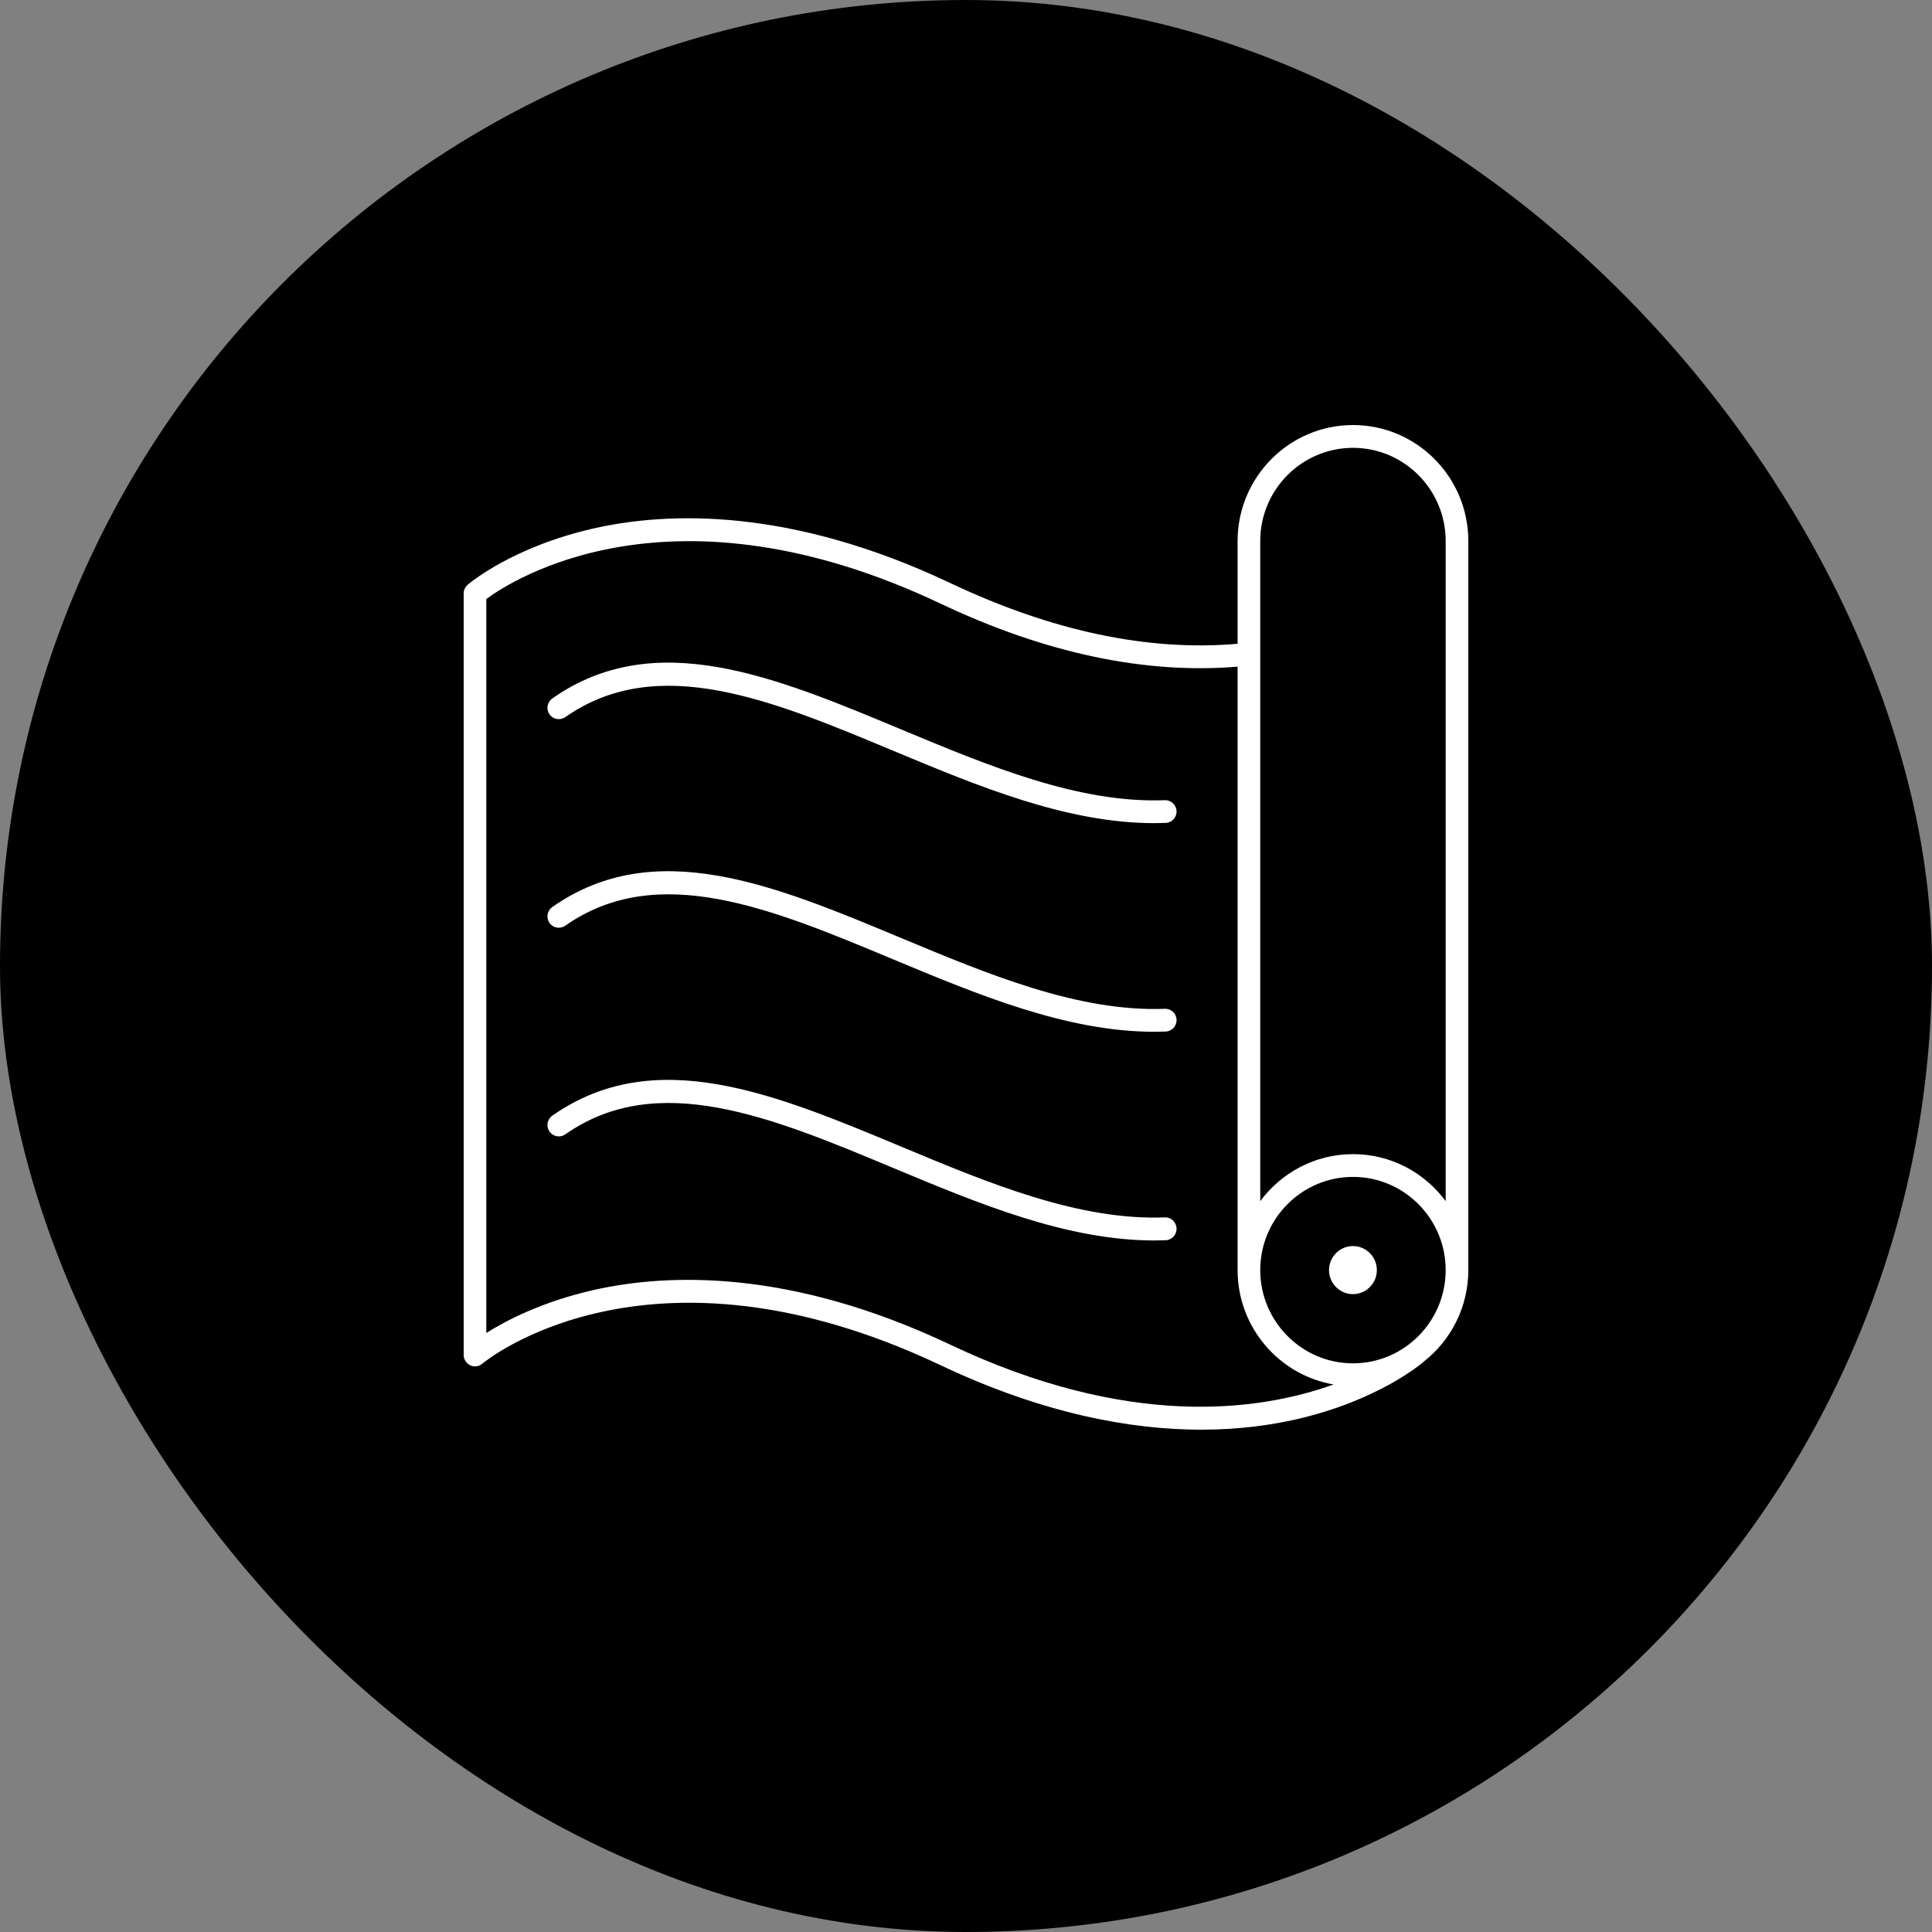
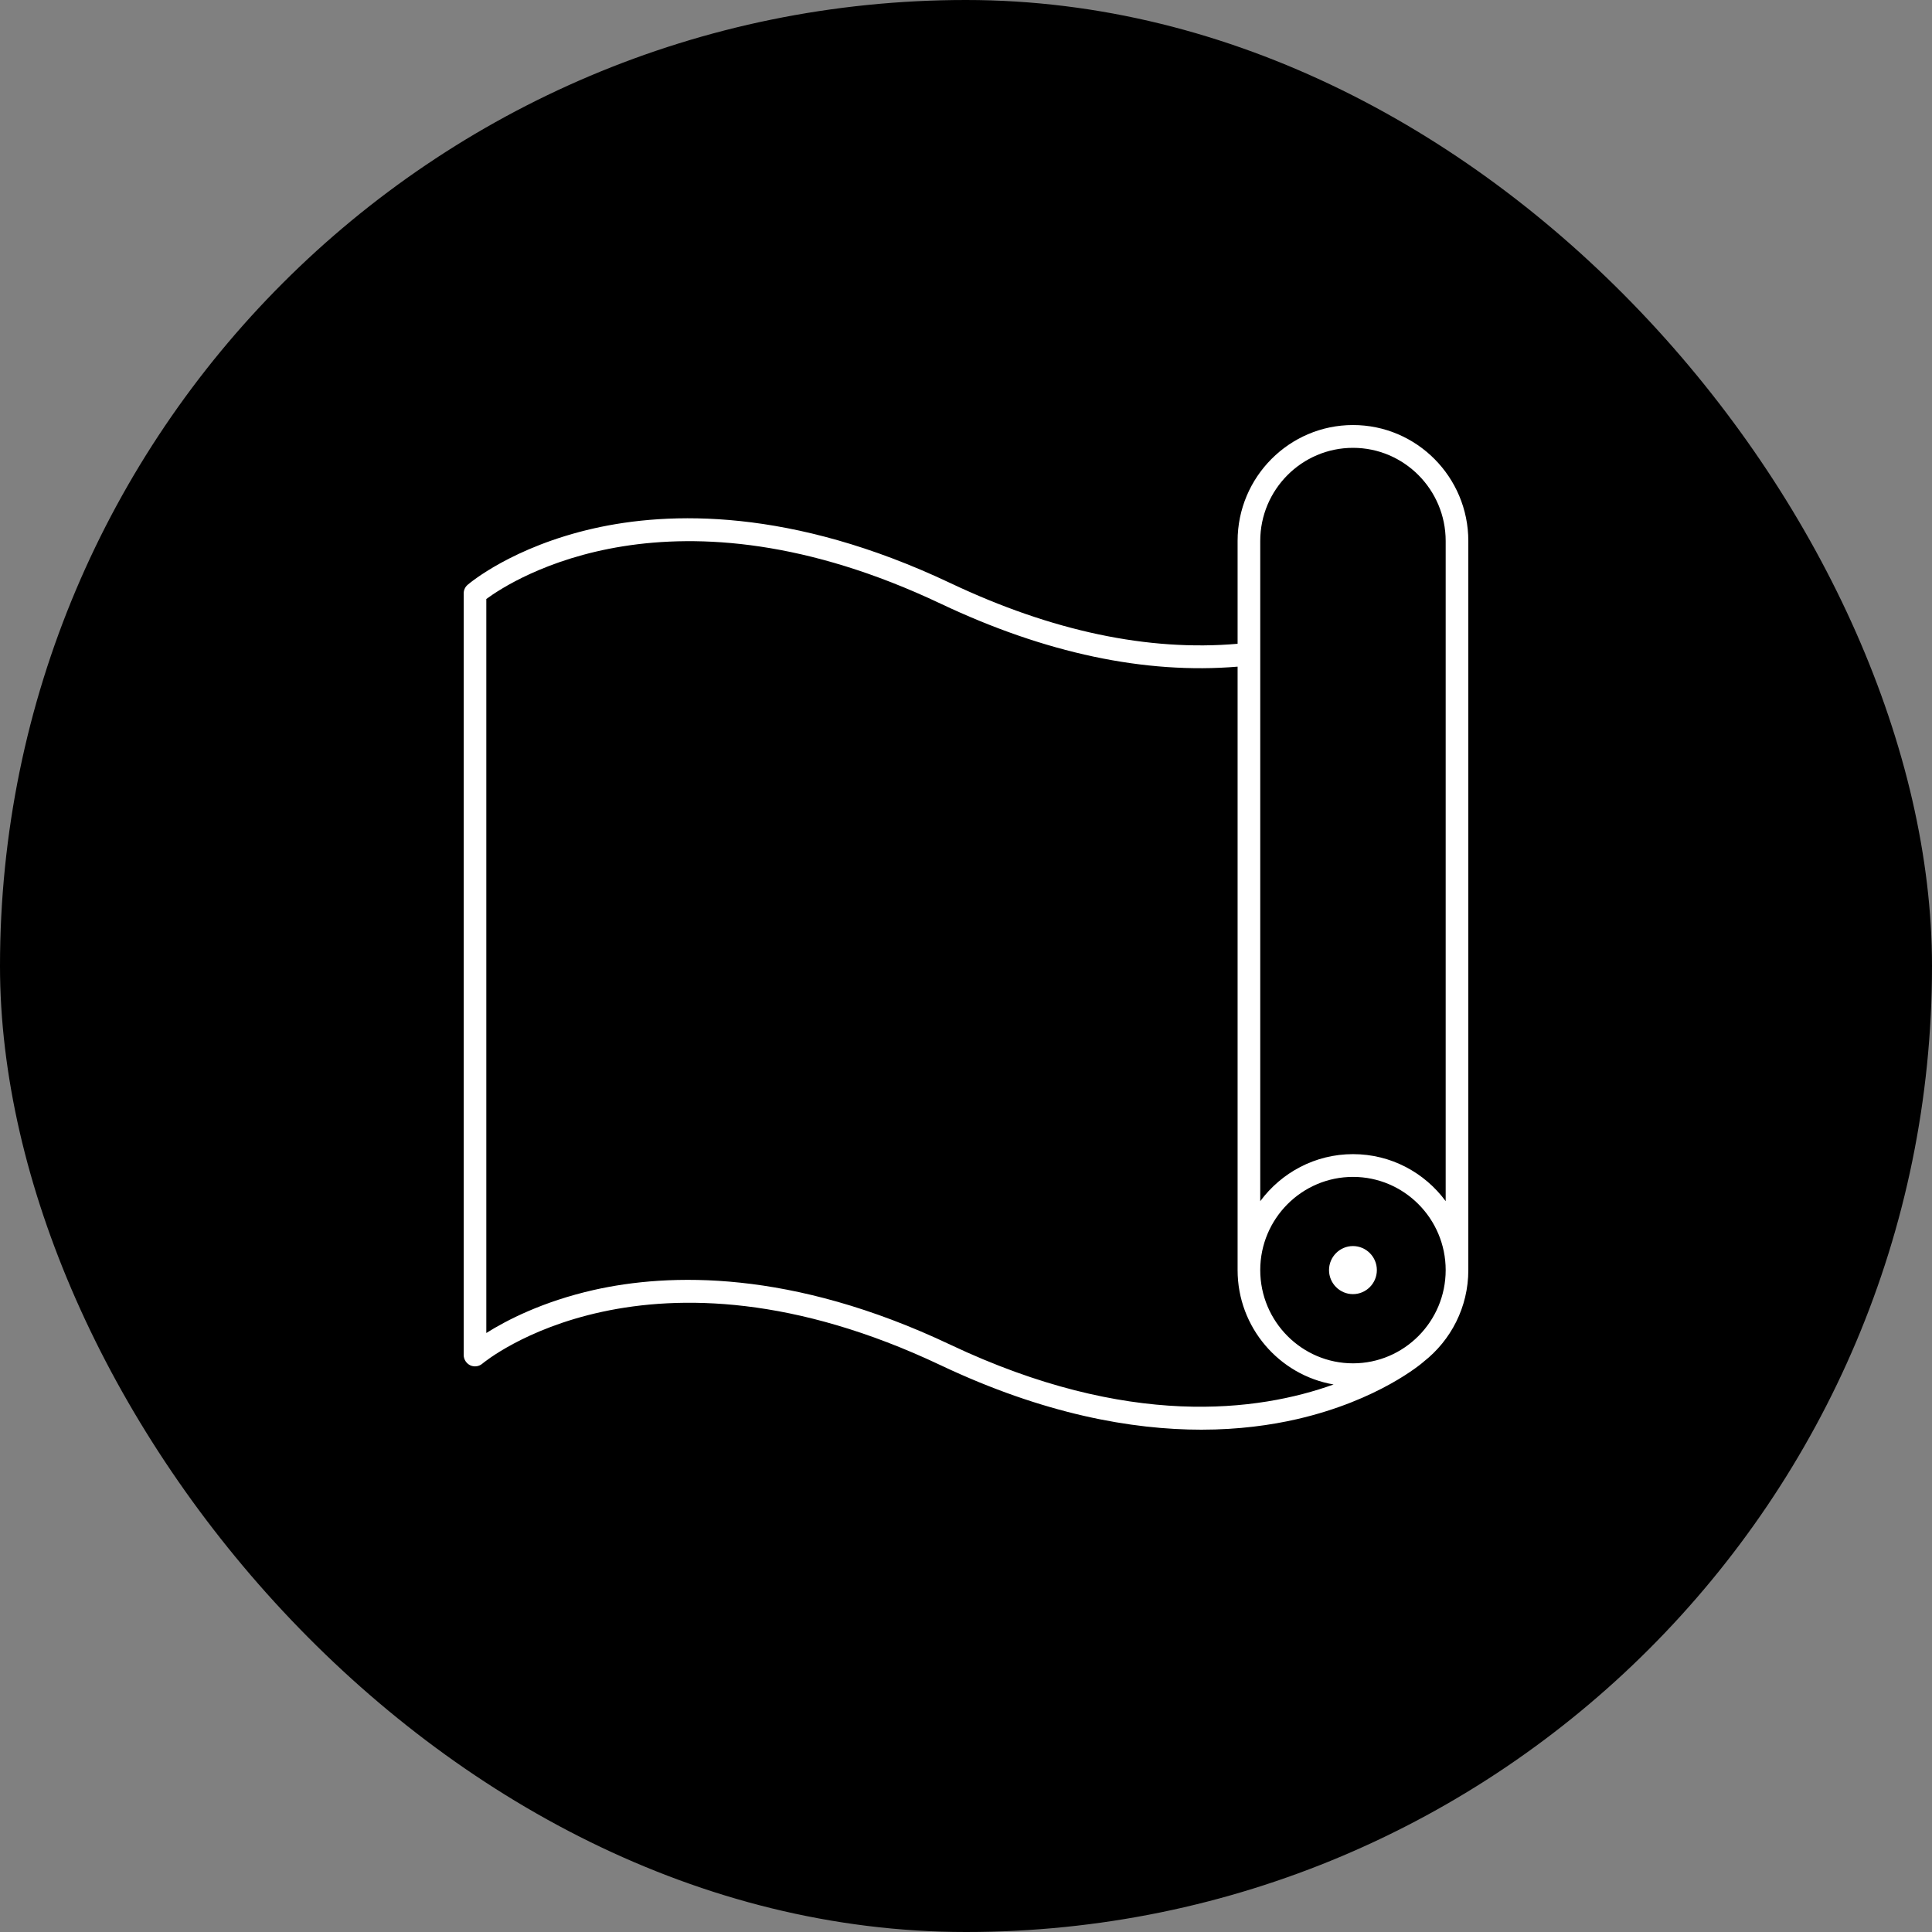
<svg xmlns="http://www.w3.org/2000/svg" width="50" height="50" viewBox="0 0 50 50" fill="none">
  <rect x="0" y="0" width="50" height="50" fill="#808080" stroke="none" />
  <rect width="50" height="50" rx="25" fill="black" />
  <path d="M35.016 29.869C34.033 29.869 33.162 30.348 32.615 31.086V14.001C32.615 12.671 33.692 11.59 35.016 11.59C36.337 11.59 37.414 12.671 37.414 14.001V31.086C36.87 30.348 35.998 29.869 35.016 29.869ZM35.016 35.283C33.692 35.283 32.615 34.2 32.615 32.87C32.615 31.54 33.692 30.458 35.016 30.458C36.337 30.458 37.414 31.54 37.414 32.87C37.414 34.2 36.337 35.283 35.016 35.283ZM24.595 34.801C20.465 32.843 17.301 32.95 15.373 33.383C14.041 33.684 13.106 34.17 12.586 34.498V15.502C13.276 14.994 17.404 12.334 24.346 15.624C27.049 16.904 29.633 17.453 32.029 17.253V32.87C32.029 34.354 33.106 35.588 34.513 35.83C32.568 36.529 29.202 36.982 24.595 34.801ZM35.016 11C33.369 11 32.029 12.346 32.029 14.001V16.661C29.723 16.862 27.225 16.336 24.595 15.09C20.465 13.134 17.301 13.239 15.373 13.674C13.264 14.15 12.149 15.094 12.104 15.134C12.038 15.189 12 15.271 12 15.357V35.066C12 35.181 12.068 35.285 12.171 35.335C12.275 35.383 12.397 35.365 12.484 35.291C12.526 35.255 16.753 31.736 24.346 35.333C27.027 36.603 29.3 37 31.092 37C32.063 37 32.892 36.882 33.568 36.727C35.679 36.24 36.792 35.287 36.84 35.245C36.842 35.243 36.844 35.241 36.846 35.239C37.547 34.689 38 33.831 38 32.87V14.001C38 12.346 36.662 11 35.016 11Z" fill="white" />
  <path d="M35.014 32.248C34.674 32.248 34.395 32.527 34.395 32.87C34.395 33.213 34.674 33.492 35.014 33.492C35.355 33.492 35.633 33.213 35.633 32.87C35.633 32.527 35.355 32.248 35.014 32.248Z" fill="white" />
-   <path d="M30.146 20.709C27.913 20.795 25.578 19.818 23.322 18.877C20.044 17.509 16.948 16.215 14.295 18.075C14.161 18.169 14.127 18.352 14.221 18.486C14.313 18.619 14.496 18.651 14.63 18.559C17.02 16.885 19.973 18.117 23.096 19.421C25.315 20.348 27.606 21.303 29.872 21.303C29.97 21.303 30.068 21.301 30.168 21.297C30.329 21.291 30.455 21.156 30.449 20.992C30.443 20.831 30.307 20.703 30.146 20.709Z" fill="white" />
-   <path d="M30.146 26.108C27.911 26.192 25.578 25.217 23.322 24.276C20.044 22.906 16.948 21.613 14.293 23.474C14.161 23.568 14.127 23.751 14.221 23.885C14.313 24.018 14.496 24.05 14.63 23.956C17.02 22.282 19.973 23.514 23.096 24.82C25.315 25.745 27.606 26.702 29.873 26.702C29.97 26.702 30.068 26.7 30.168 26.696C30.329 26.69 30.455 26.555 30.449 26.391C30.443 26.228 30.307 26.102 30.146 26.108Z" fill="white" />
-   <path d="M30.146 31.506C27.911 31.592 25.578 30.617 23.322 29.674C20.044 28.306 16.948 27.014 14.293 28.874C14.161 28.966 14.127 29.15 14.221 29.283C14.313 29.417 14.496 29.451 14.63 29.357C17.02 27.682 19.973 28.914 23.096 30.218C25.315 31.146 27.606 32.103 29.873 32.103C29.97 32.103 30.068 32.101 30.168 32.097C30.329 32.091 30.455 31.953 30.449 31.792C30.443 31.628 30.307 31.5 30.146 31.506Z" fill="white" />
</svg>